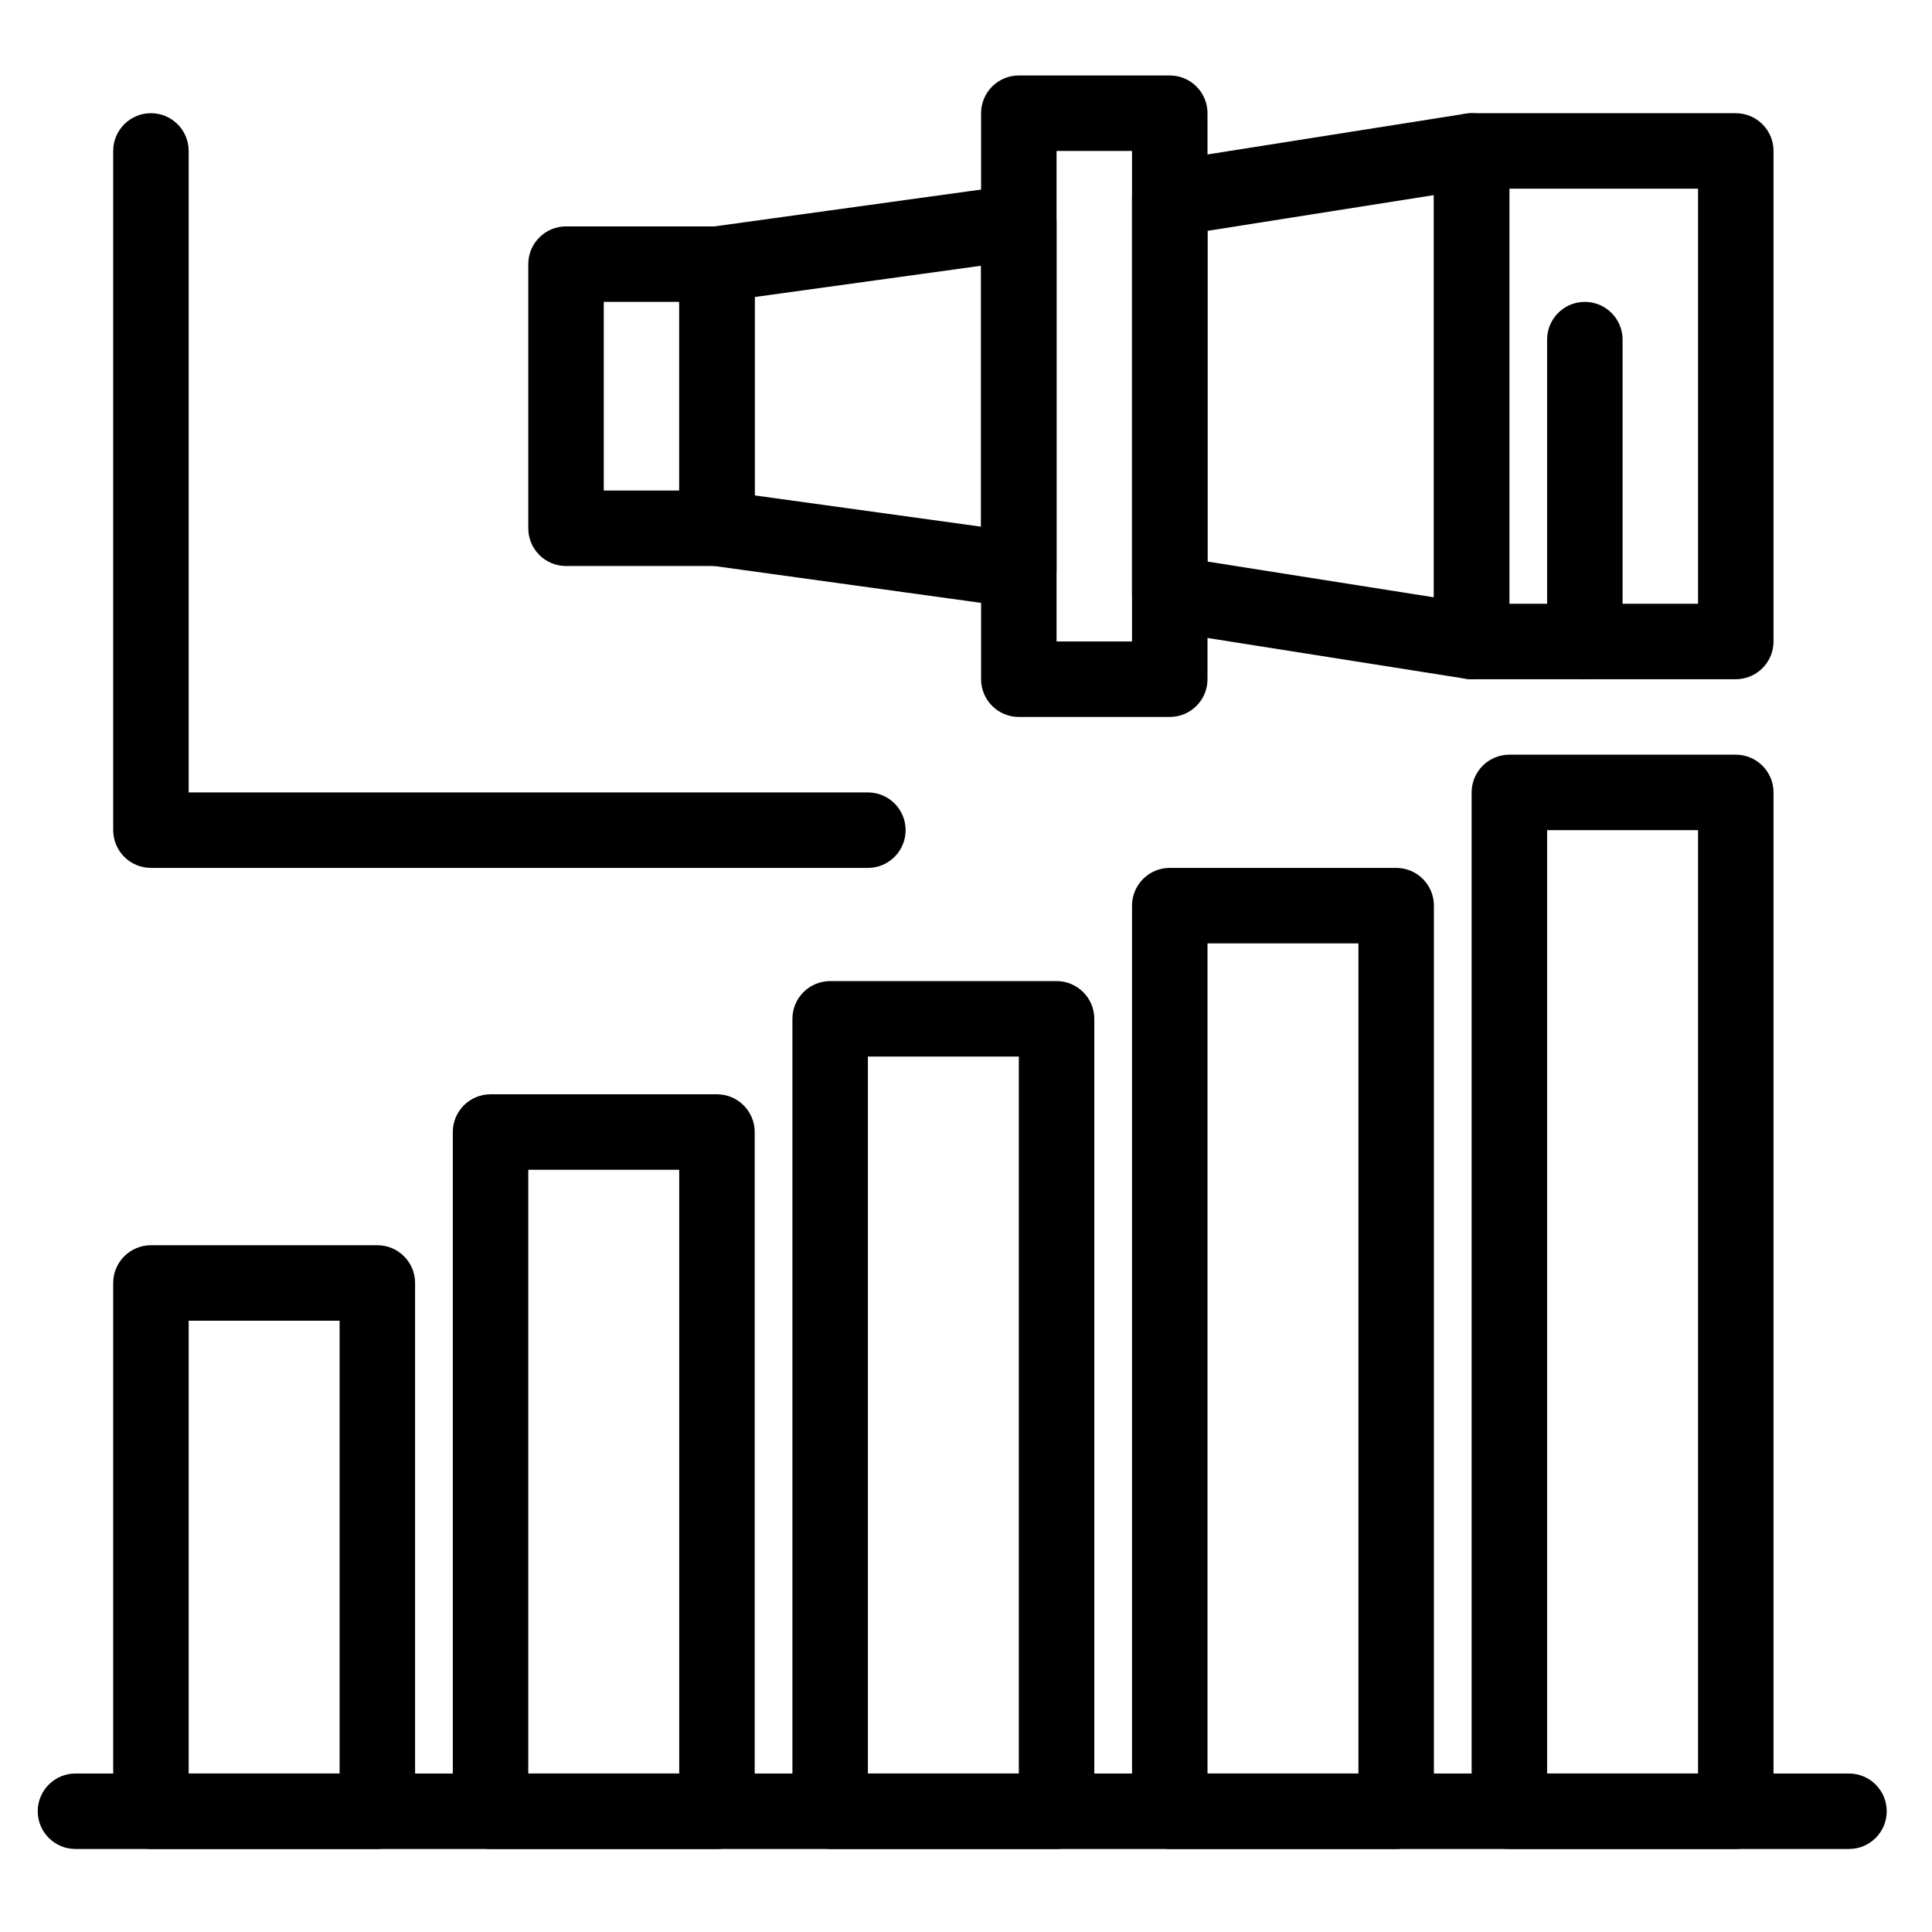
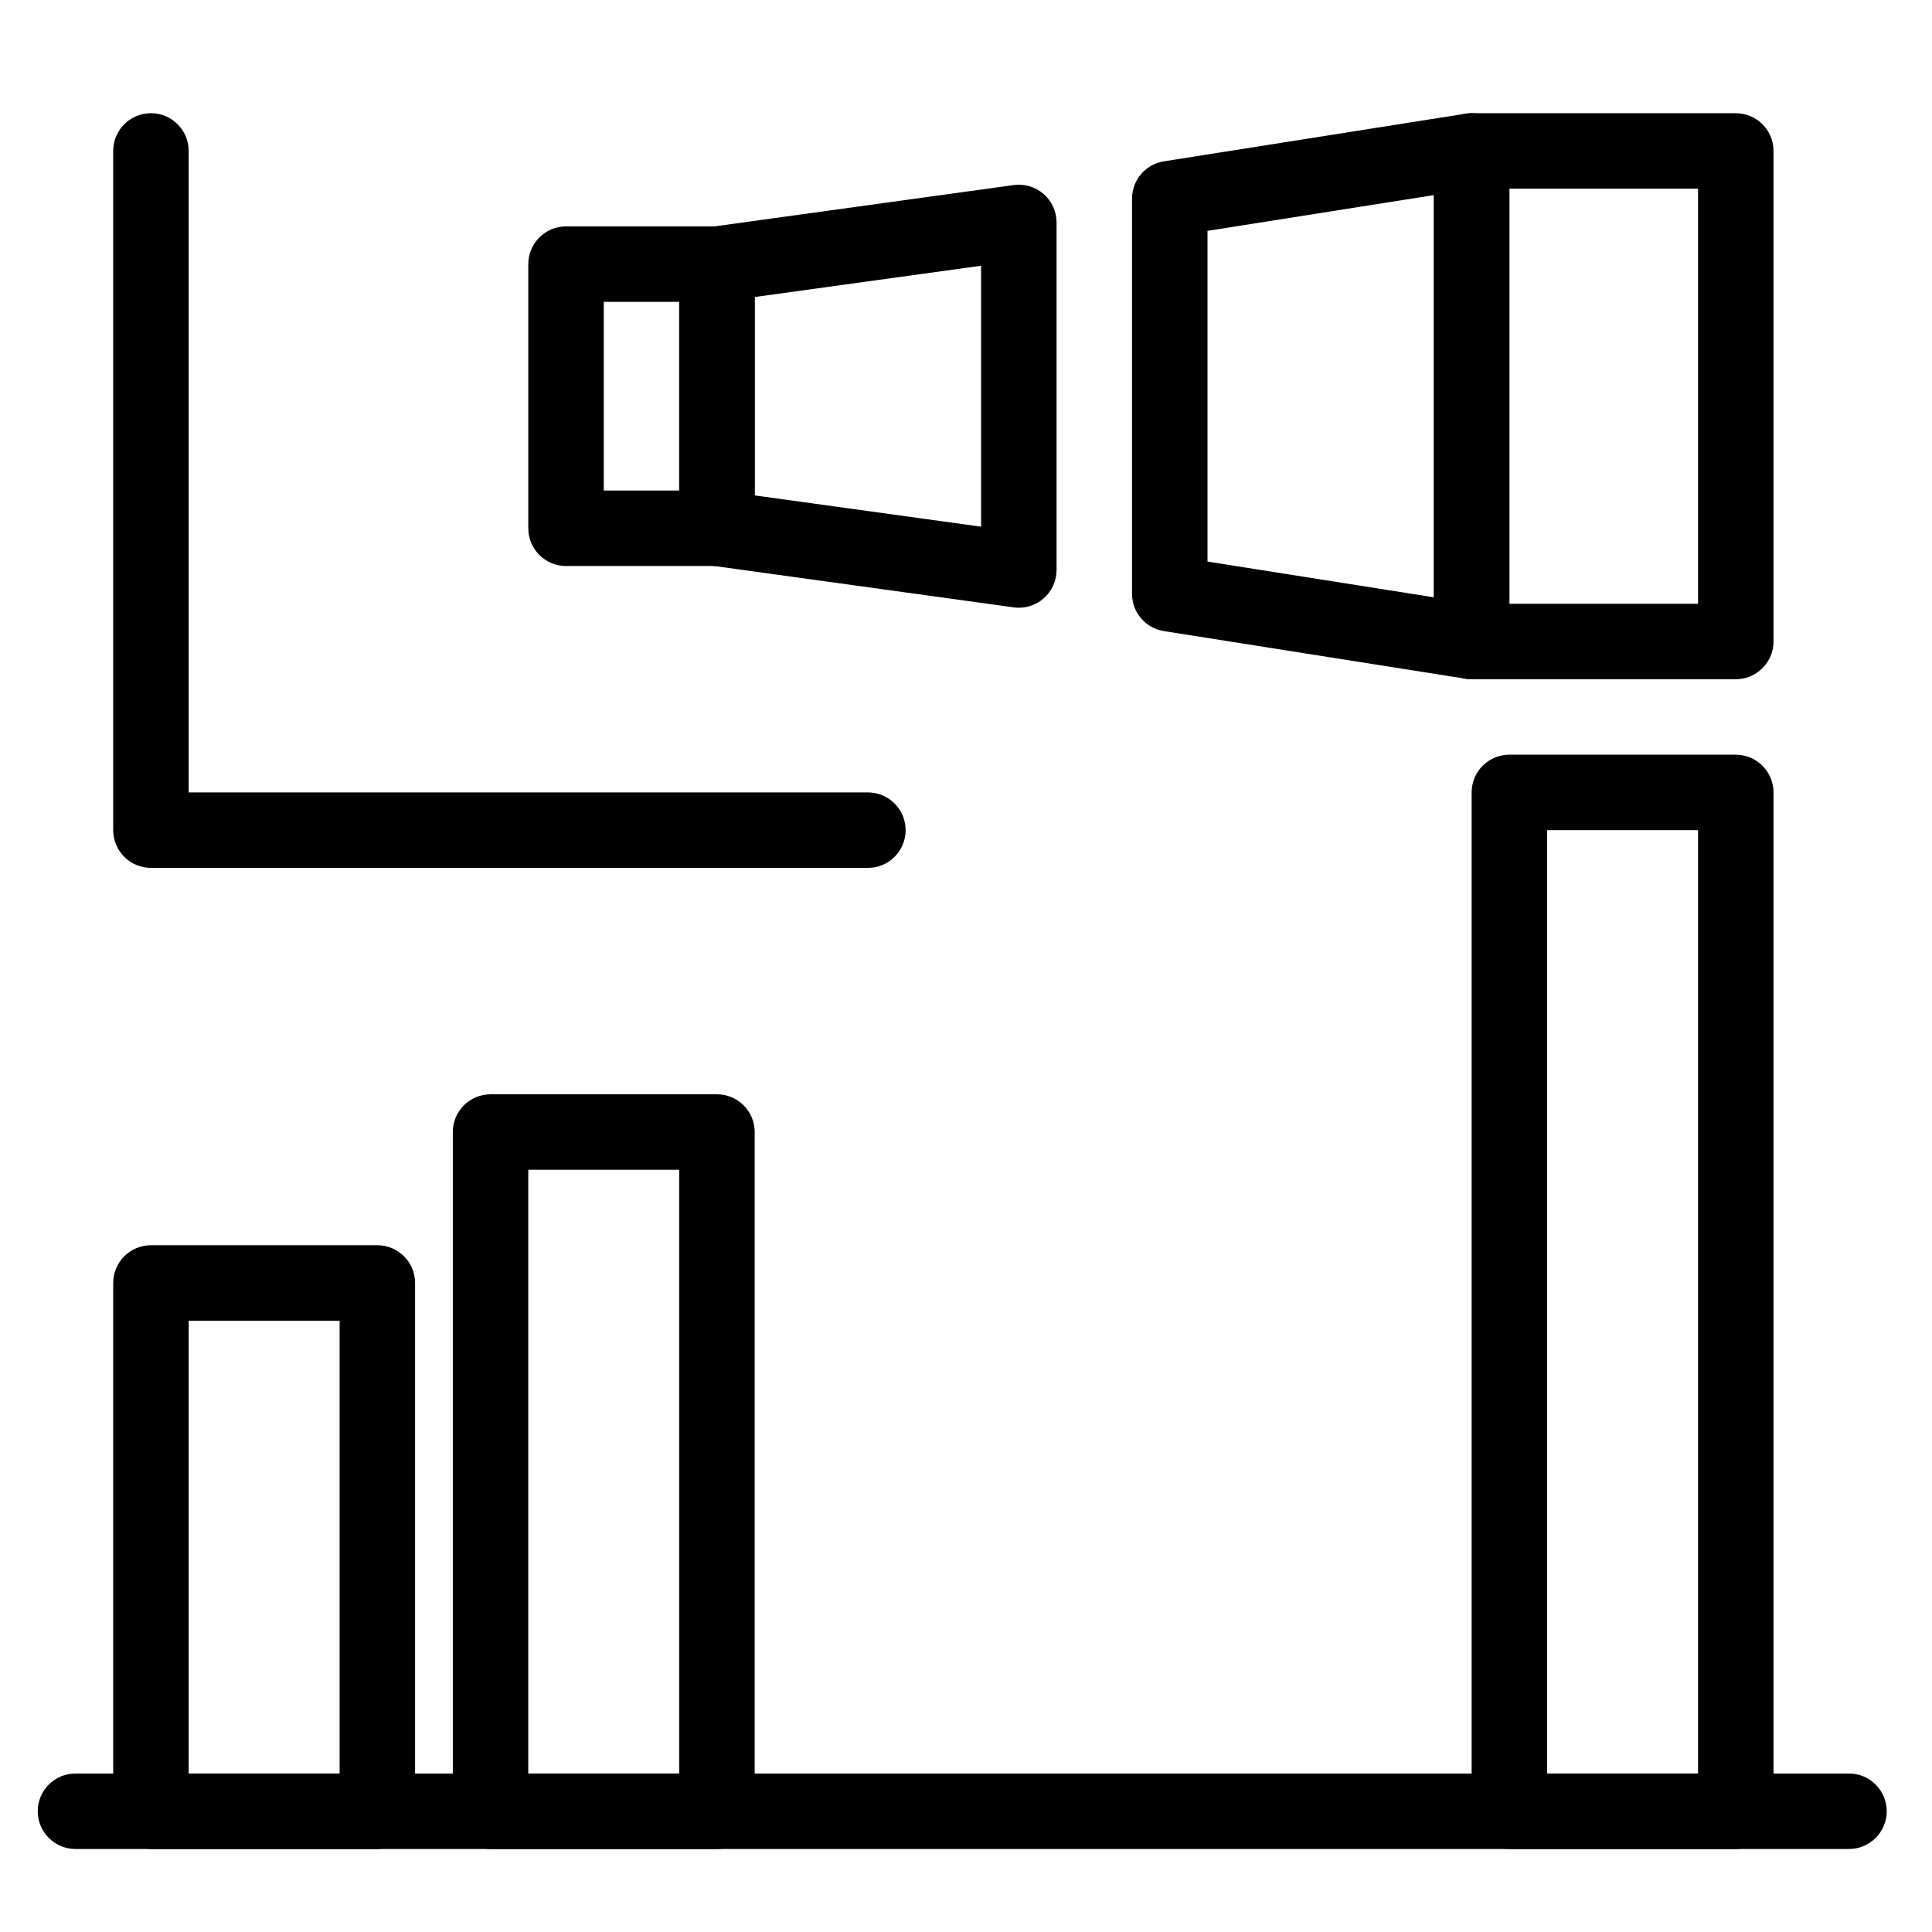
<svg xmlns="http://www.w3.org/2000/svg" height="512px" style="enable-background:new 0 0 512 512;" version="1.1" viewBox="0 0 512 512" width="512px" xml:space="preserve">
  <g id="_x32_11_-_Business_x2C__long_x2C__modern_x2C__term_x2C__vision">
    <g>
      <g>
        <path d="M460,490h-60c-5.522,0-10-4.478-10-10V210c0-5.523,4.478-10,10-10h60c5.522,0,10,4.477,10,10v270     C470,485.522,465.522,490,460,490z M410,470h40V220h-40V470z" />
      </g>
      <g>
-         <path d="M370,490h-60c-5.522,0-10-4.478-10-10V240c0-5.523,4.478-10,10-10h60c5.522,0,10,4.477,10,10v240     C380,485.522,375.522,490,370,490z M320,470h40V250h-40V470z" />
-       </g>
+         </g>
      <g>
-         <path d="M280,490h-60c-5.523,0-10-4.478-10-10V270c0-5.522,4.477-10,10-10h60c5.522,0,10,4.478,10,10v210     C290,485.522,285.522,490,280,490z M230,470h40V280h-40V470z" />
-       </g>
+         </g>
      <g>
        <path d="M190,490h-60c-5.523,0-10-4.478-10-10V300c0-5.522,4.477-10,10-10h60c5.523,0,10,4.478,10,10v180     C200,485.522,195.523,490,190,490z M140,470h40V310h-40V470z" />
      </g>
      <g>
        <path d="M100,490H40c-5.523,0-10-4.478-10-10V340c0-5.522,4.477-10,10-10h60c5.523,0,10,4.478,10,10v140     C110,485.522,105.523,490,100,490z M50,470h40V350H50V470z" />
      </g>
      <g>
        <path d="M490,490H20c-5.523,0-10-4.478-10-10s4.477-10,10-10h470c5.522,0,10,4.478,10,10S495.522,490,490,490z" />
      </g>
      <g>
        <path d="M460,180h-70c-5.522,0-10-4.477-10-10V40c0-5.523,4.478-10,10-10h70c5.522,0,10,4.477,10,10v130     C470,175.523,465.522,180,460,180z M400,160h50V50h-50V160z" />
      </g>
      <g>
        <path d="M190,150h-40c-5.523,0-10-4.477-10-10V70c0-5.523,4.477-10,10-10h40c5.523,0,10,4.477,10,10v70     C200,145.523,195.523,150,190,150z M160,130h20V80h-20V130z" />
      </g>
      <g>
-         <path d="M420,180c-5.522,0-10-4.477-10-10V90c0-5.523,4.478-10,10-10s10,4.477,10,10v80C430,175.523,425.522,180,420,180z" />
-       </g>
+         </g>
      <g>
        <path d="M390,180c-0.519,0-1.04-0.041-1.56-0.123l-80-12.632c-4.86-0.767-8.44-4.957-8.44-9.877V52.632     c0-4.921,3.58-9.11,8.44-9.877l80-12.632c2.89-0.455,5.833,0.375,8.056,2.275C398.72,34.297,400,37.075,400,40v130     c0,2.925-1.28,5.703-3.504,7.603C394.673,179.161,392.365,180,390,180z M320,148.823l60,9.474V51.703l-60,9.474V148.823z" />
      </g>
      <g>
        <path d="M270,161.053c-0.455,0-0.912-0.031-1.368-0.094l-80-11.053C183.685,149.223,180,144.994,180,140V70     c0-4.994,3.685-9.223,8.631-9.906l80-11.053c2.863-0.396,5.758,0.467,7.938,2.366c2.18,1.899,3.431,4.648,3.431,7.54v92.105     c0,2.891-1.251,5.64-3.431,7.54C274.737,160.188,272.399,161.053,270,161.053z M200,131.287l60,8.29V70.424l-60,8.29V131.287z" />
      </g>
      <g>
-         <path d="M310,190h-40c-5.522,0-10-4.477-10-10V30c0-5.523,4.478-10,10-10h40c5.522,0,10,4.477,10,10v150     C320,185.523,315.522,190,310,190z M280,170h20V40h-20V170z" />
-       </g>
+         </g>
      <g>
        <path d="M230,230H40c-5.523,0-10-4.477-10-10V40c0-5.523,4.477-10,10-10s10,4.477,10,10v170h180c5.523,0,10,4.477,10,10     S235.523,230,230,230z" />
      </g>
    </g>
  </g>
  <g id="Layer_1" />
</svg>